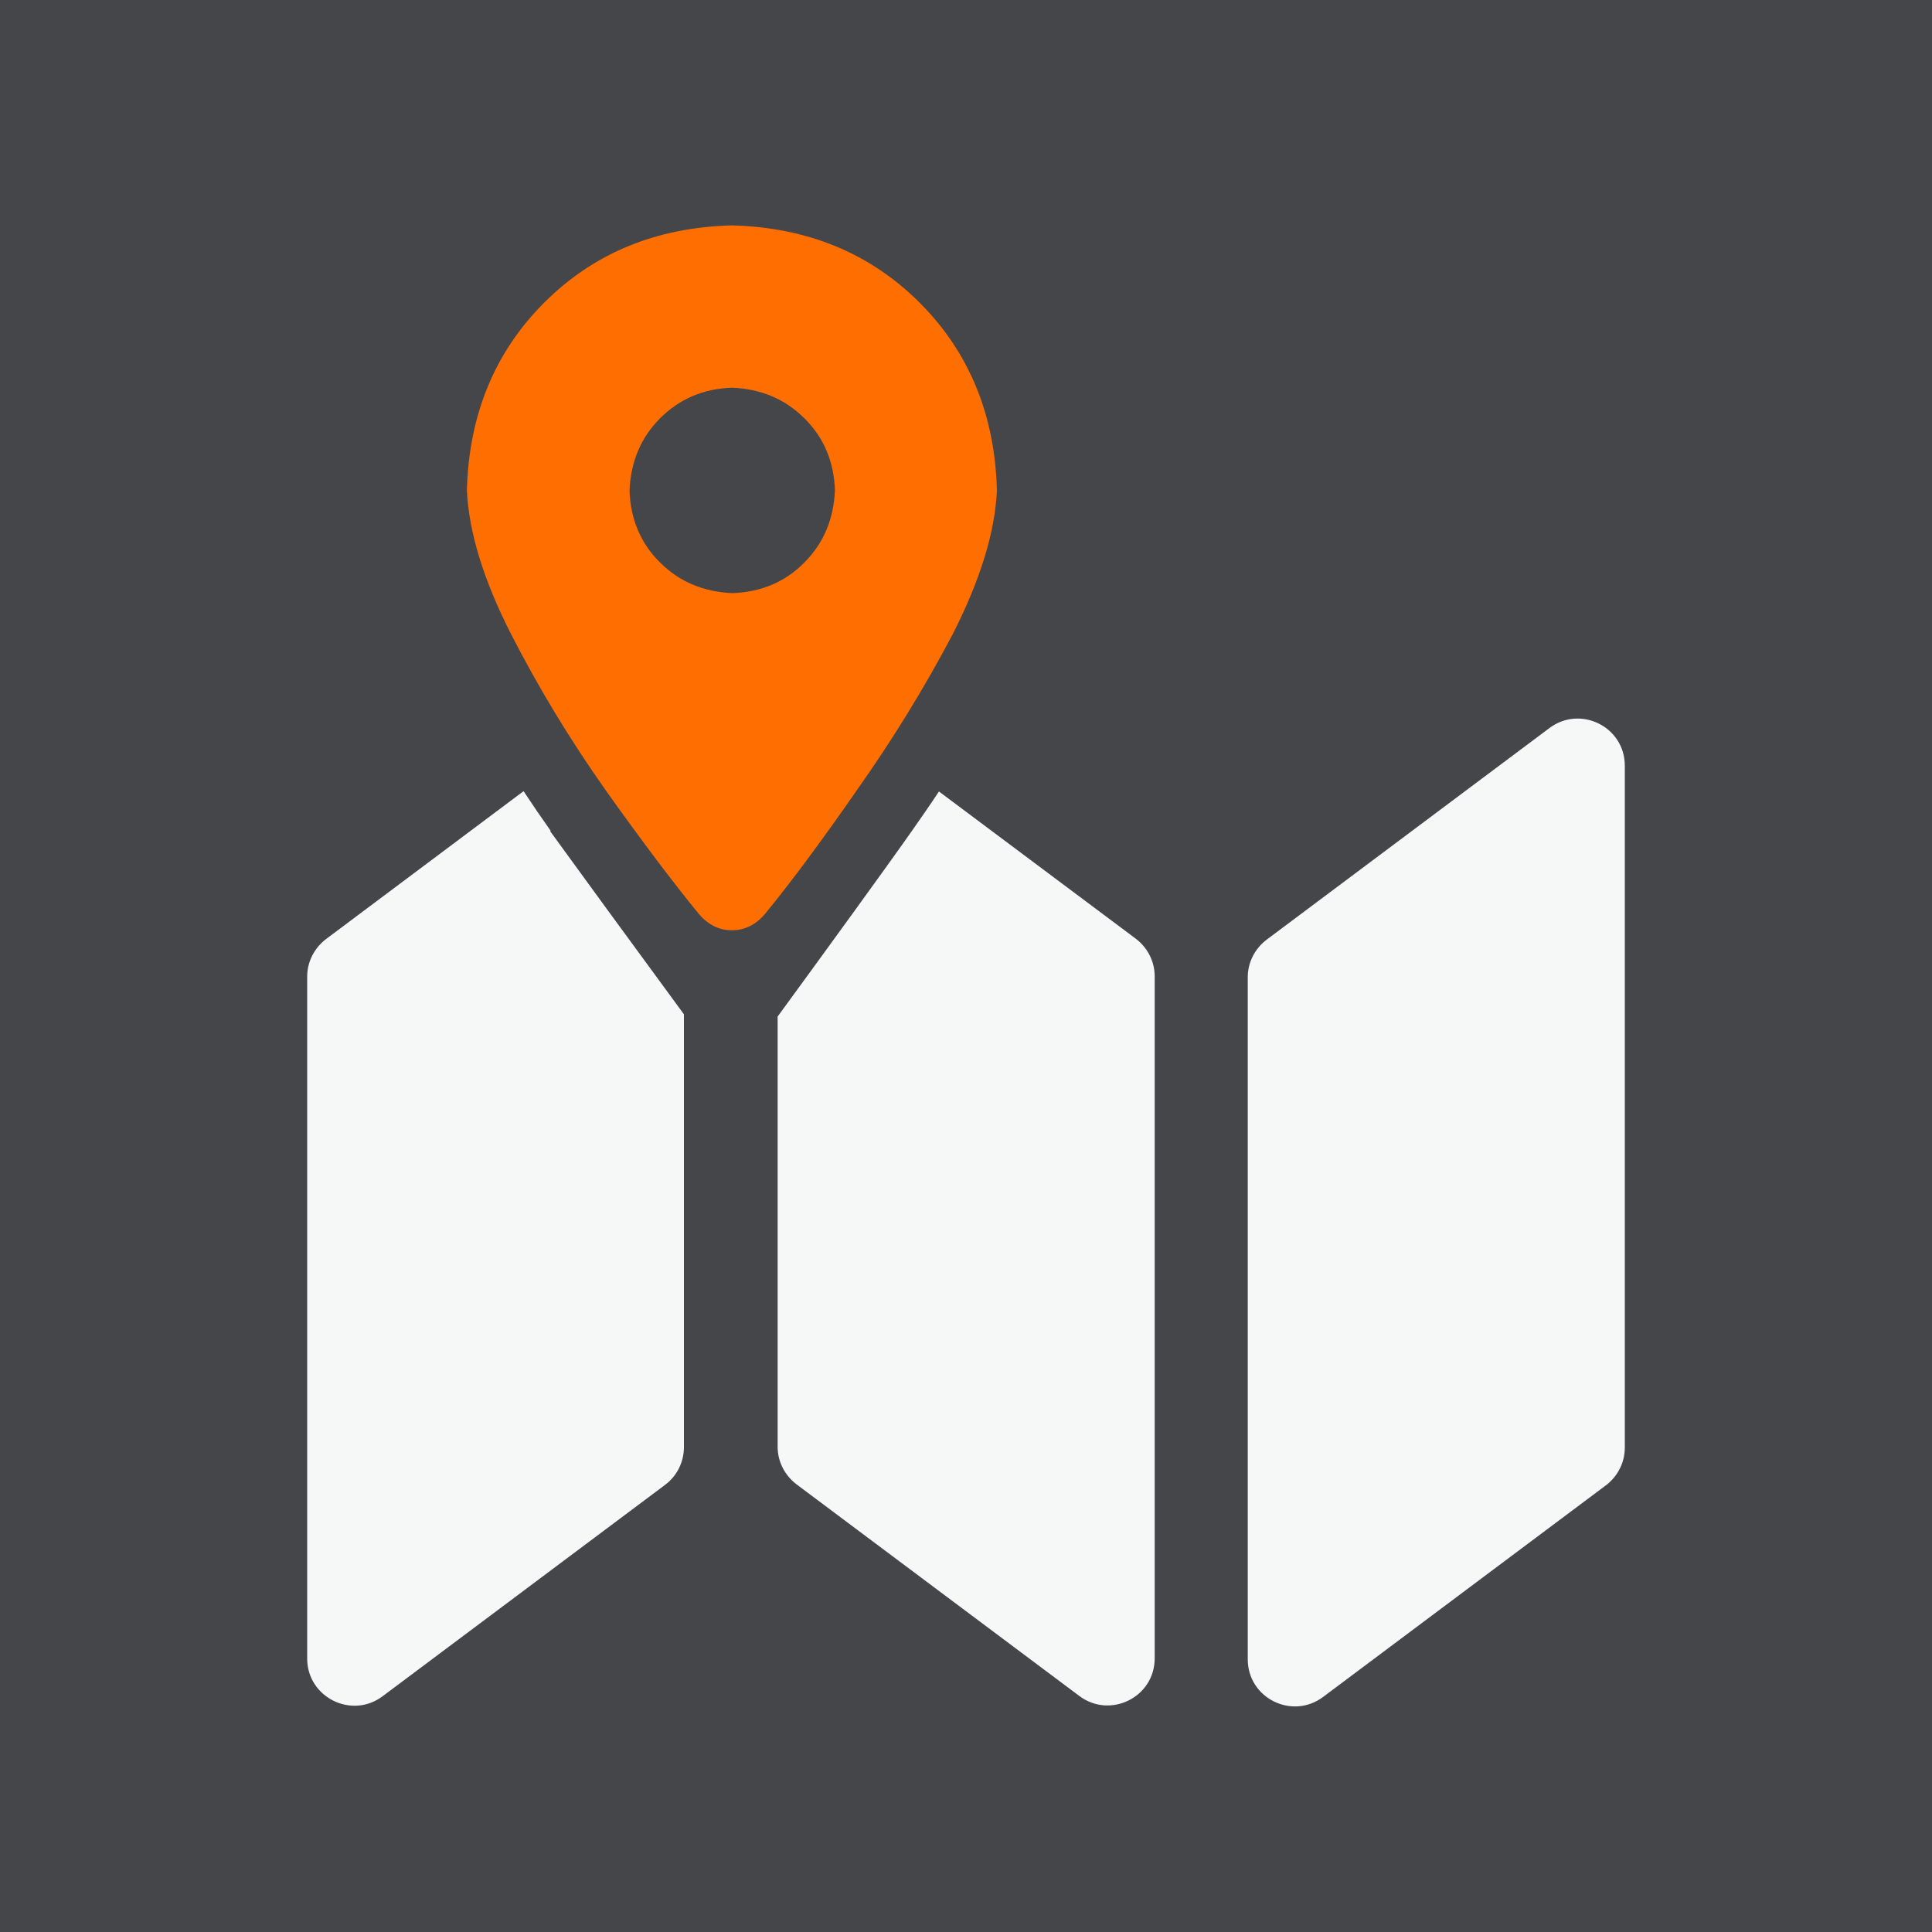
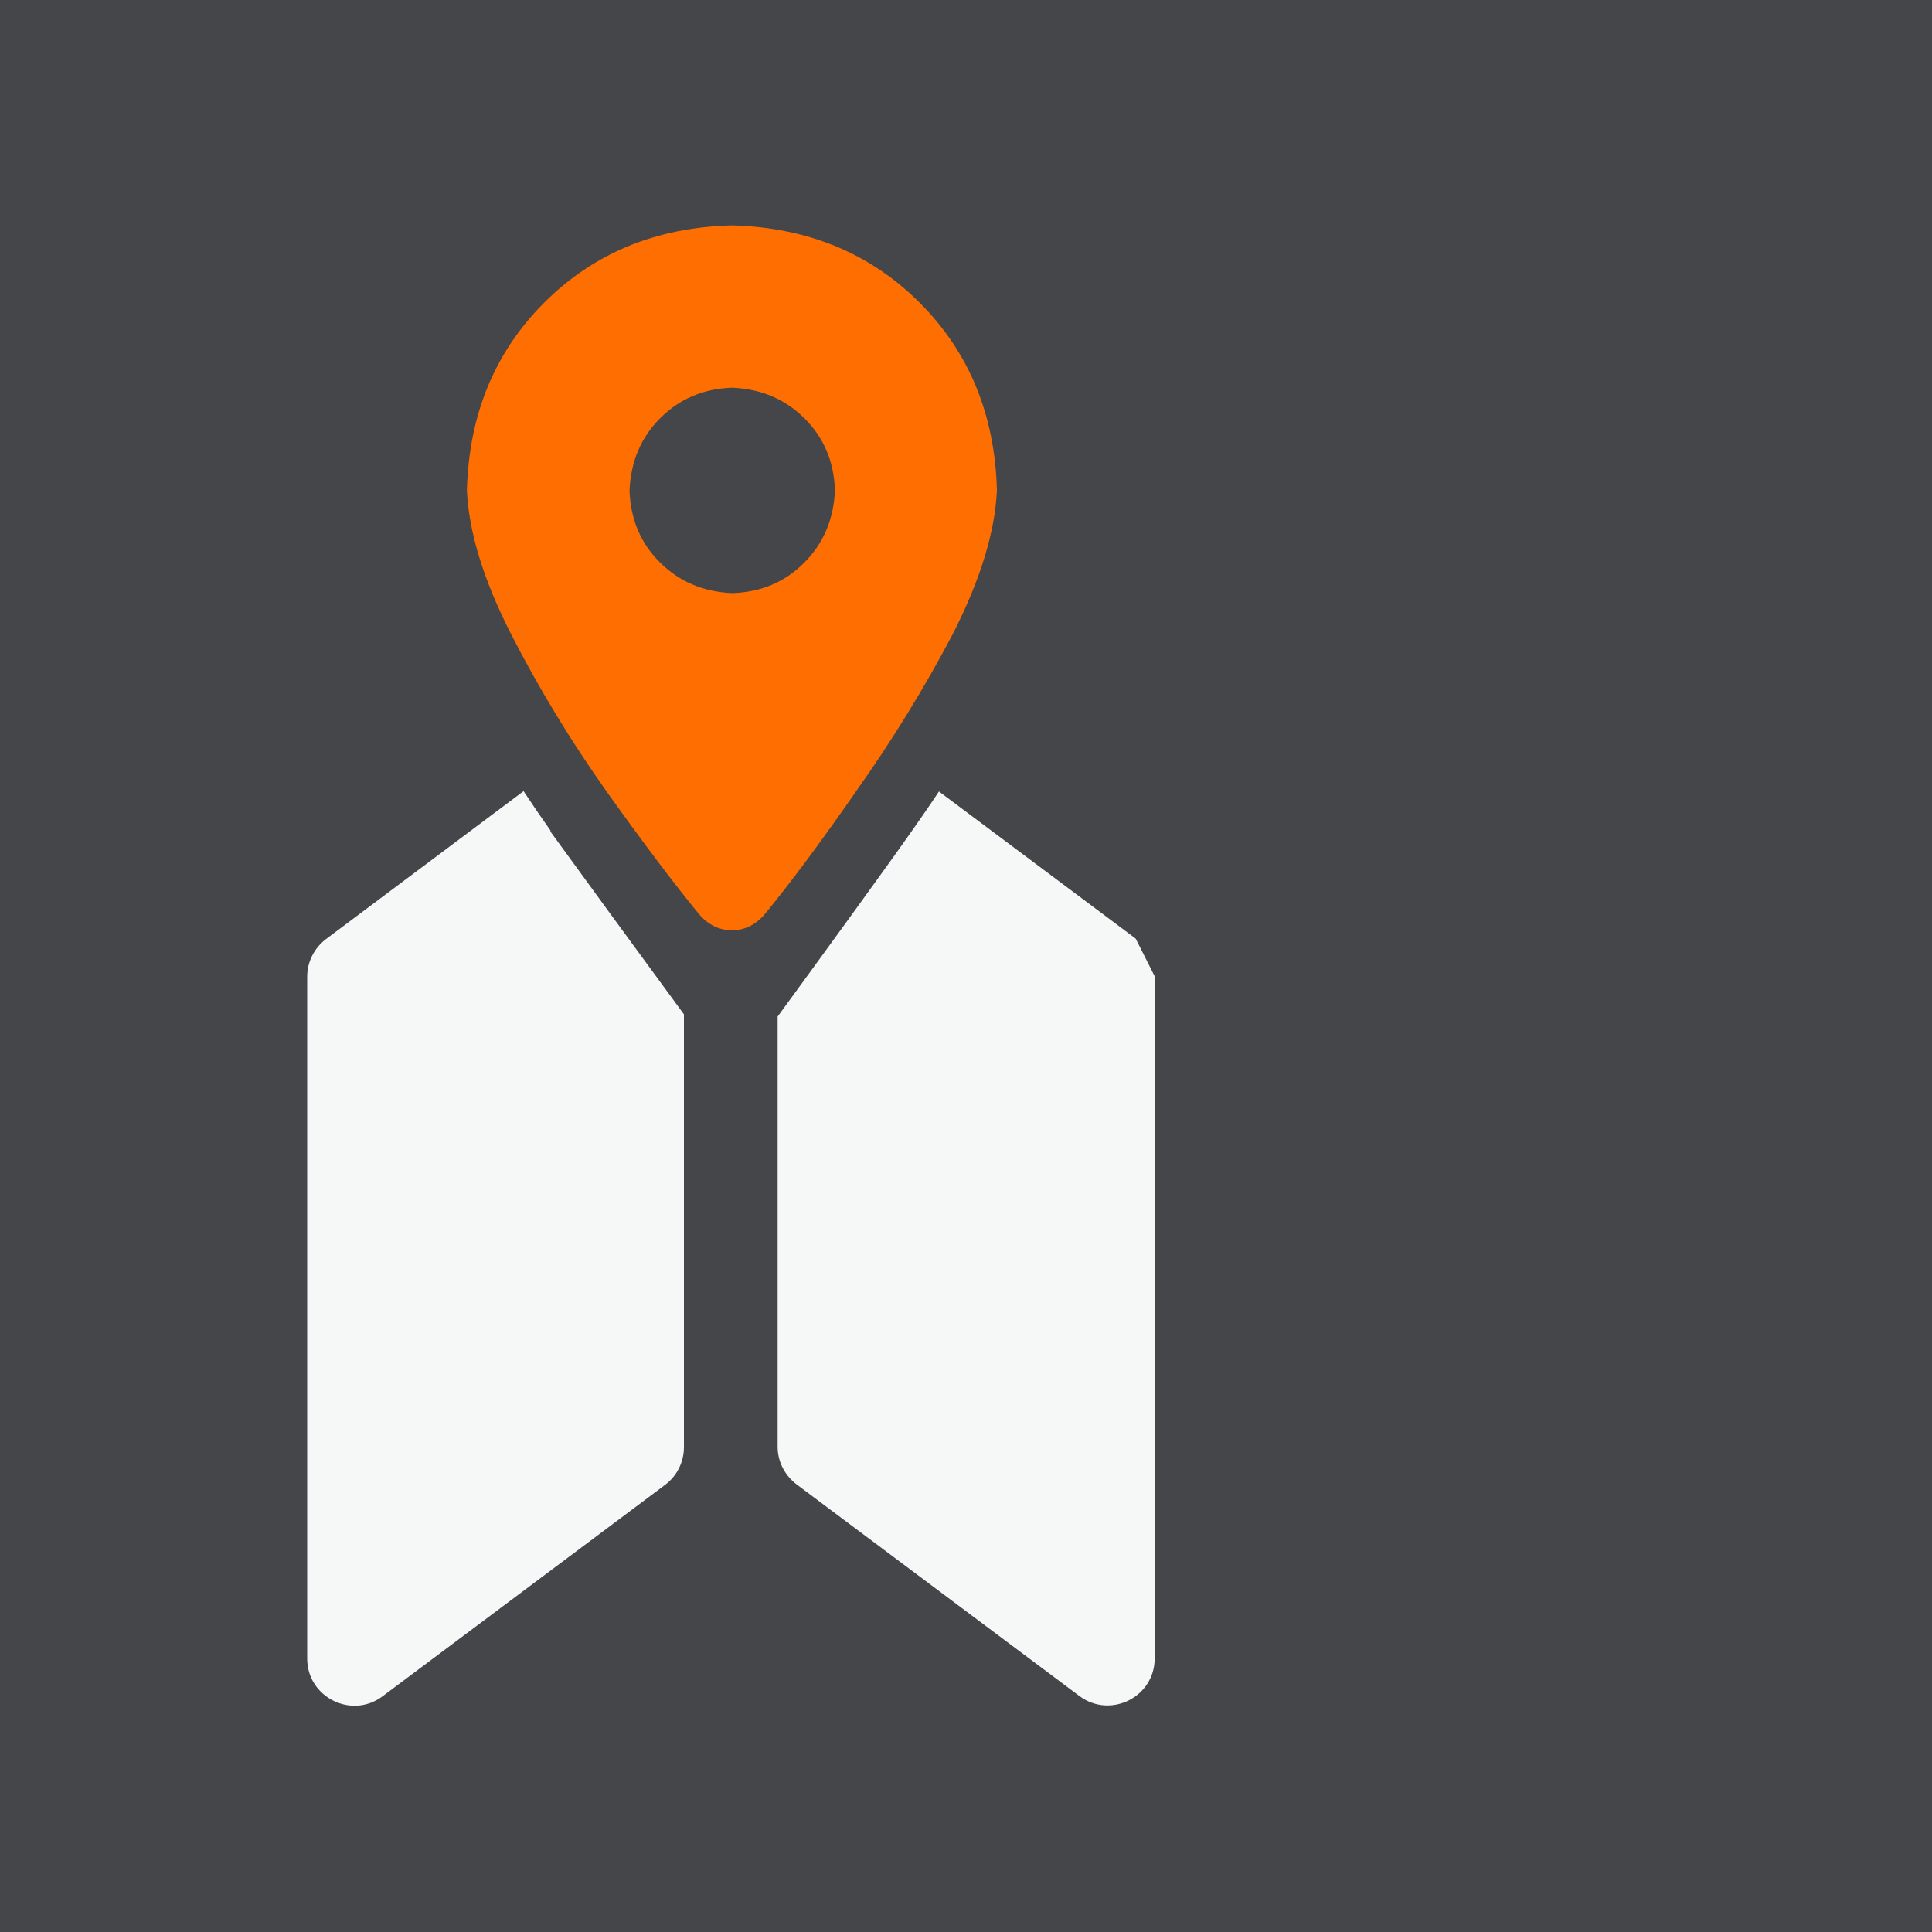
<svg xmlns="http://www.w3.org/2000/svg" height="60" id="moneo_tiles" viewBox="0 0 60 60" width="60">
  <defs>
    <style>
      .cls-1 {
        fill: #ff6e00;
      }

      .cls-2 {
        fill: #454649;
      }

      .cls-3 {
        fill: #f6f7f7;
      }
    </style>
  </defs>
  <rect class="cls-2" height="60" width="60" />
  <g>
-     <path class="cls-3" d="M49.87,46.13l-8.78,6.57c-.96.72-2.34.04-2.34-1.17v-21.18c0-.46.22-.89.59-1.17l8.78-6.57c.96-.72,2.34-.04,2.34,1.17v21.18c0,.46-.22.89-.59,1.17Z" />
    <path class="cls-1" d="M18.83,24.57c-1.11-1.57-2.1-3.2-2.96-4.88-.86-1.69-1.31-3.17-1.37-4.46.06-2.34.86-4.29,2.4-5.83s3.48-2.34,5.83-2.4c2.34.06,4.29.86,5.83,2.4s2.34,3.49,2.4,5.83c-.06,1.29-.51,2.77-1.37,4.46-.89,1.69-1.89,3.31-3,4.88-1.11,1.6-2.06,2.87-2.83,3.81-.29.34-.63.51-1.03.51s-.74-.17-1.03-.51c-.77-.94-1.73-2.21-2.87-3.81ZM24.98,17.47c.6-.6.91-1.35.95-2.24-.03-.9-.35-1.65-.95-2.24-.6-.6-1.35-.91-2.24-.95-.9.03-1.64.35-2.24.95-.6.6-.91,1.35-.95,2.24.03.9.35,1.65.95,2.24.6.6,1.35.91,2.24.95.9-.03,1.65-.35,2.24-.95Z" />
    <path class="cls-3" d="M17.1,25.8c-.29-.41-.57-.82-.84-1.23l-6.13,4.59c-.37.28-.59.71-.59,1.17v21.18c0,1.2,1.38,1.89,2.34,1.17l8.78-6.57c.37-.28.58-.71.58-1.17v-13.44c-1.41-1.92-3.42-4.67-4.15-5.68Z" />
-     <path class="cls-3" d="M35.27,29.15l-6.11-4.57c-.27.41-.55.81-.83,1.21-.72,1.03-2.77,3.85-4.18,5.78v13.36c0,.46.22.89.59,1.17l8.78,6.57c.96.72,2.34.04,2.34-1.17v-21.18c0-.46-.22-.89-.59-1.17Z" />
+     <path class="cls-3" d="M35.27,29.15l-6.11-4.57c-.27.41-.55.81-.83,1.21-.72,1.03-2.77,3.85-4.18,5.78v13.36c0,.46.22.89.59,1.17l8.78,6.57c.96.72,2.34.04,2.34-1.17v-21.18Z" />
  </g>
</svg>